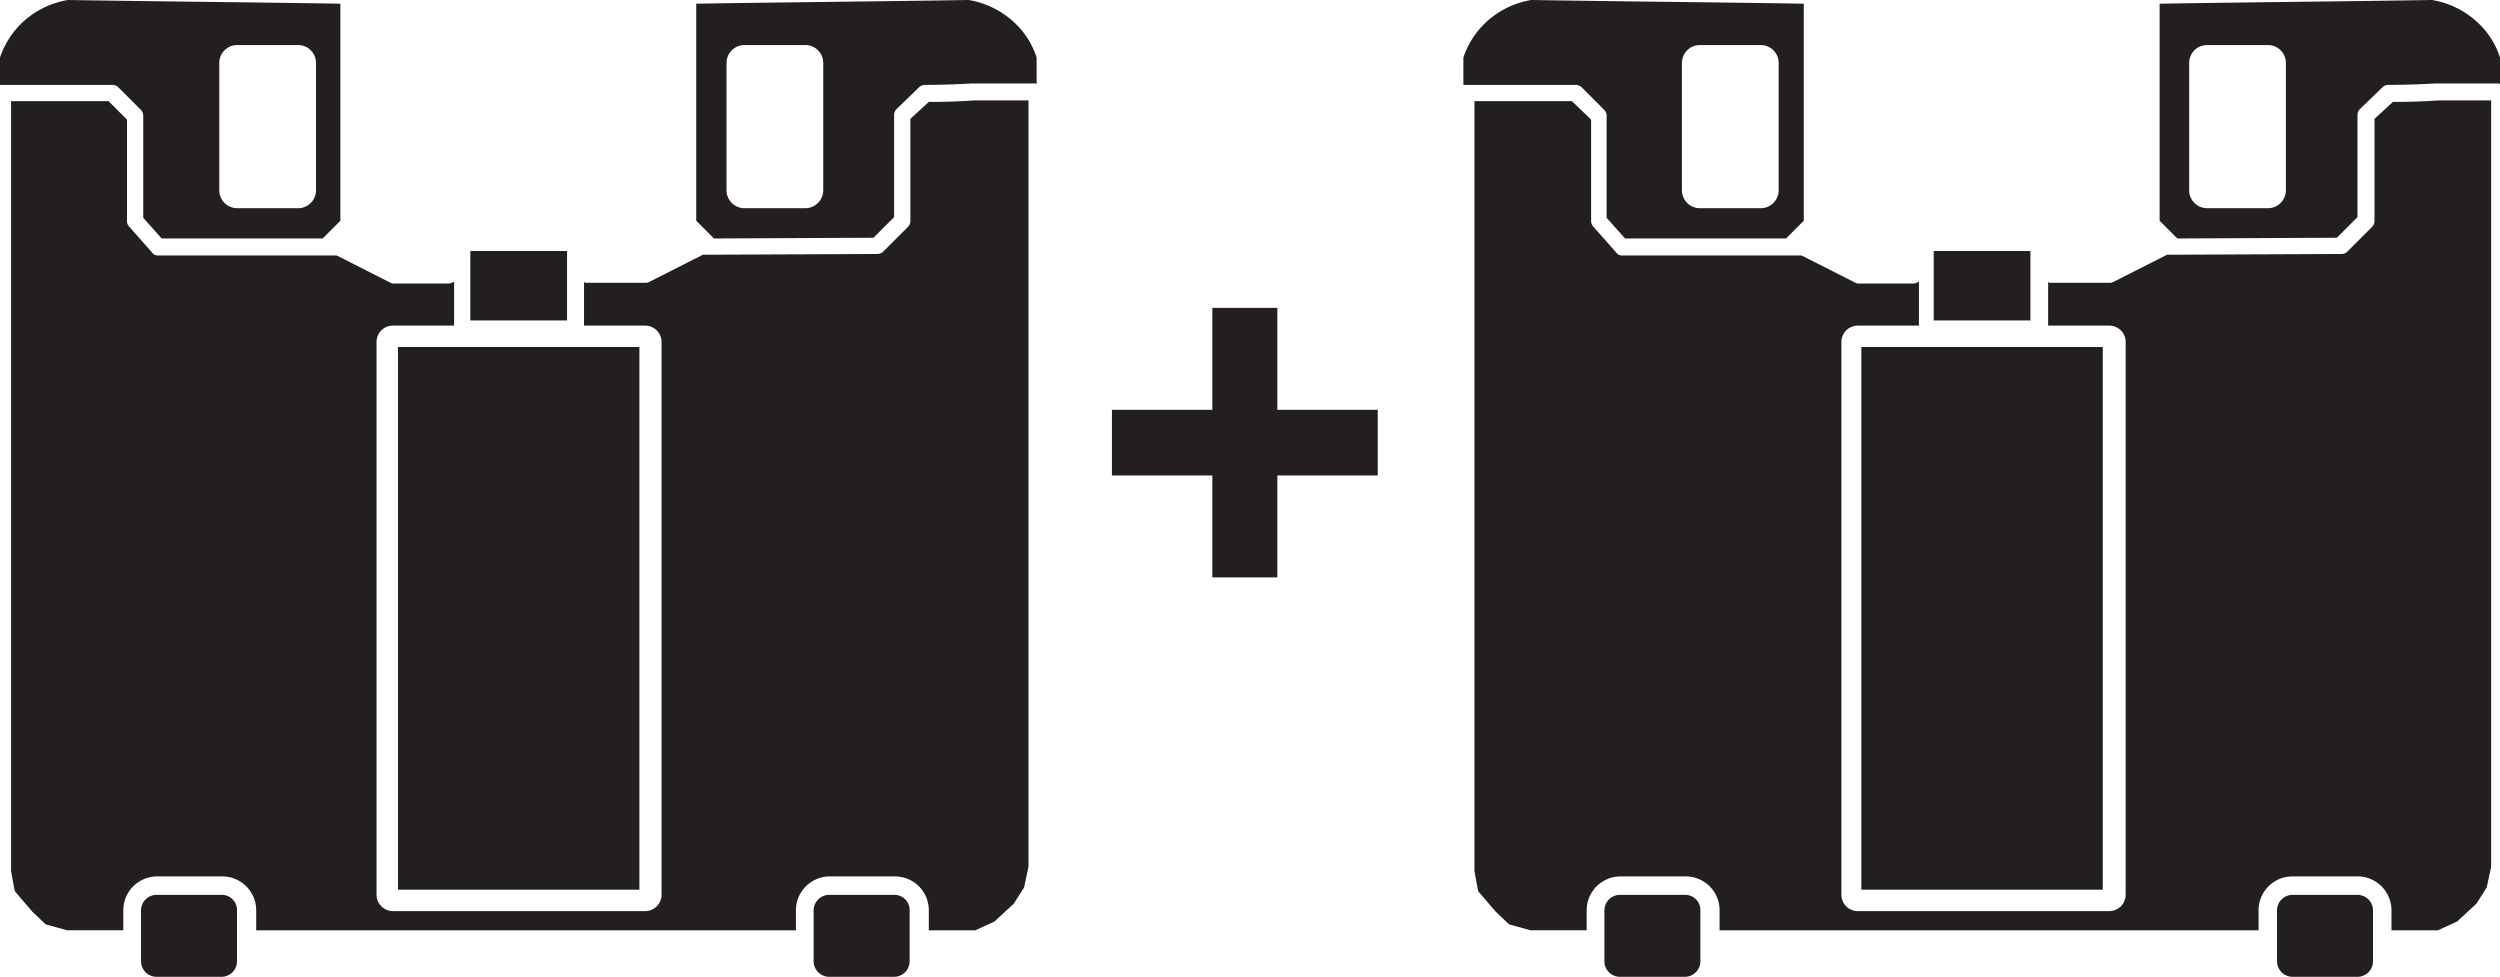
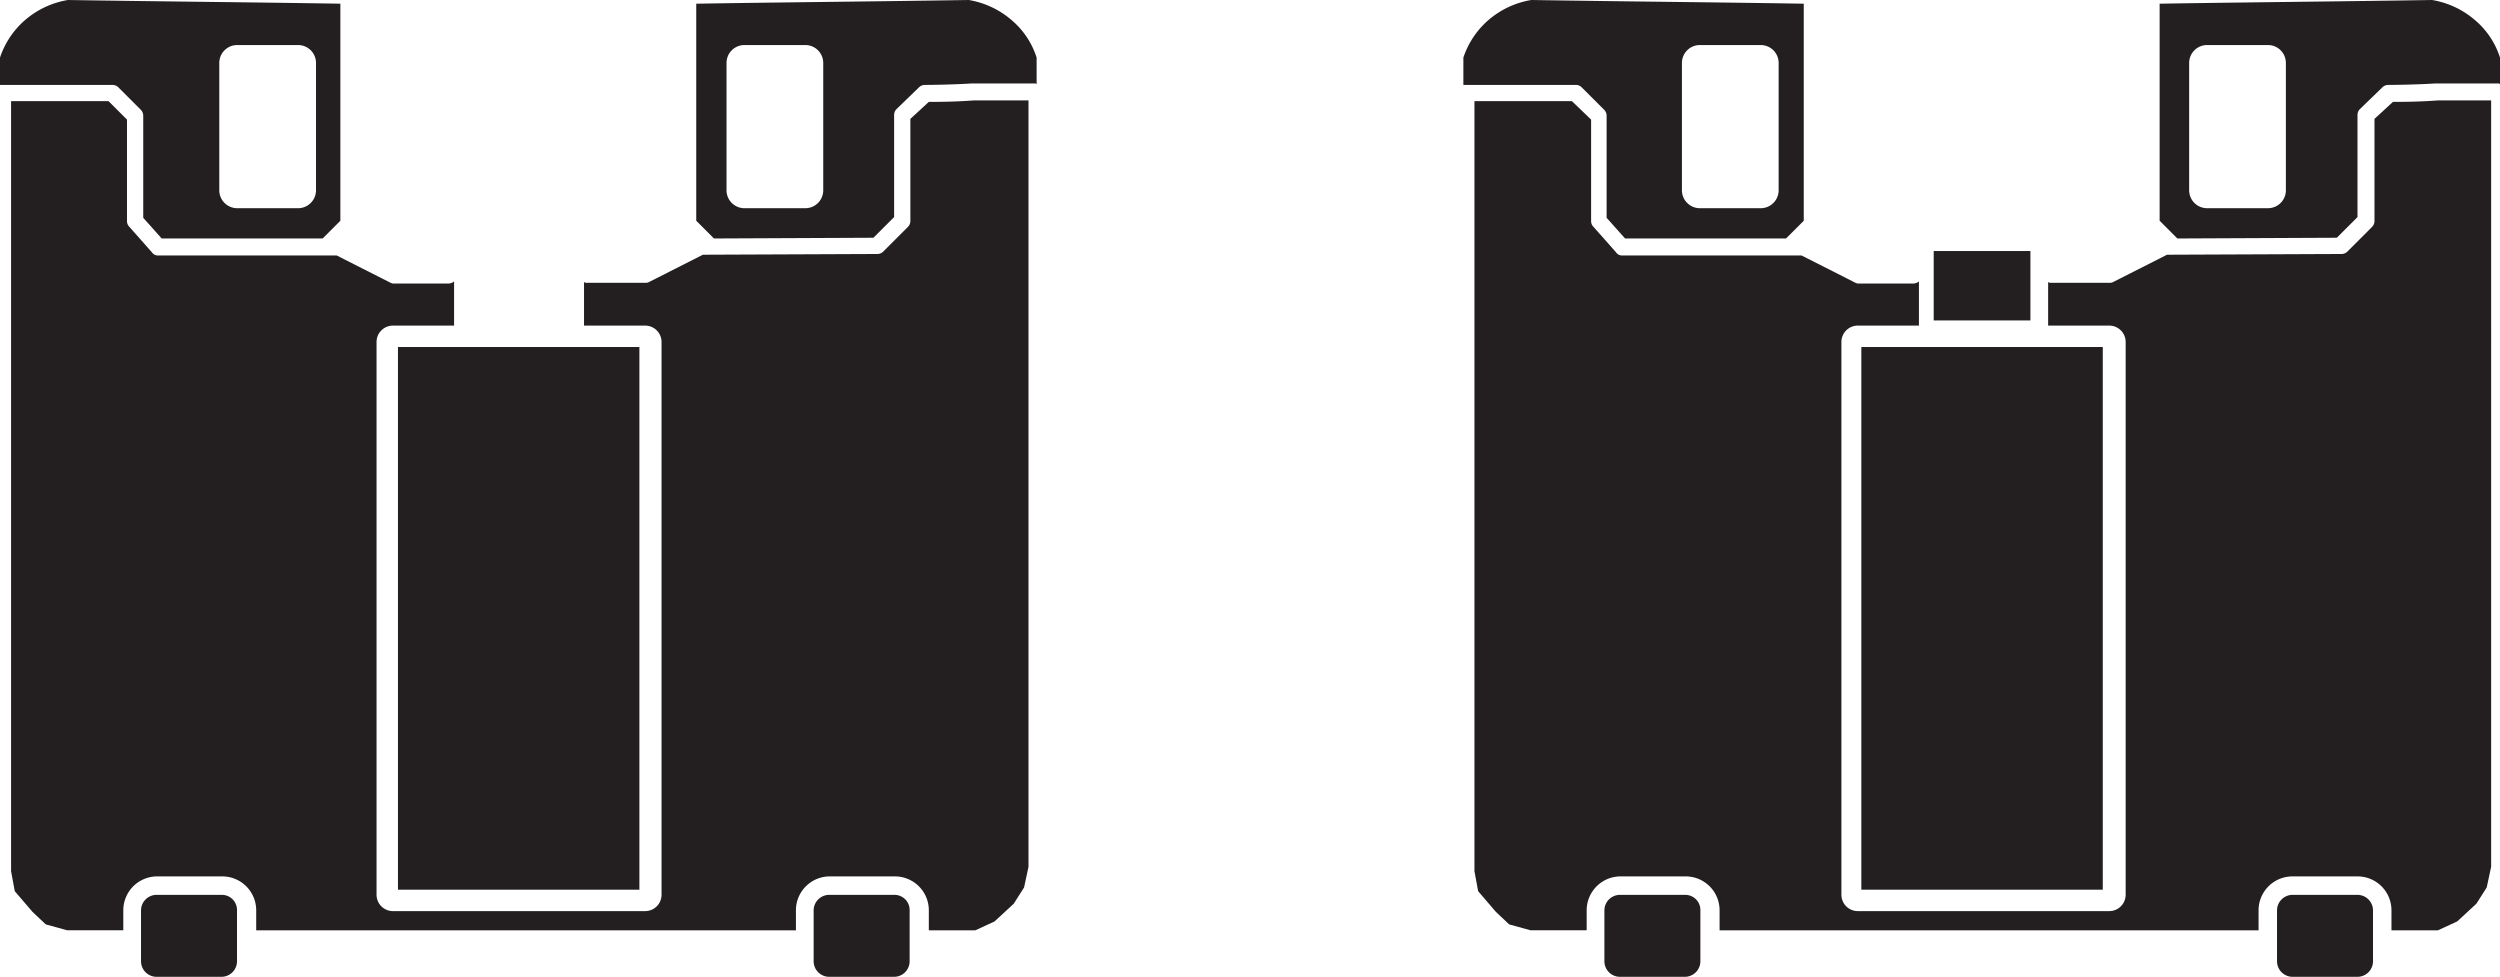
<svg xmlns="http://www.w3.org/2000/svg" viewBox="0 0 338.6 132.3">
  <defs>
    <style>.cls-1{fill:#231f20;}</style>
  </defs>
  <g id="Слой_2" data-name="Слой 2">
    <g id="Слой_1-2" data-name="Слой 1">
-       <path class="cls-1" d="M150.6,64.4V55.5h13.6V41.7H173V55.5h13.6v8.9H173V78.2h-8.8V64.4Z" />
      <path class="cls-1" d="M14.7,13.7H1.5V118l.5,2.7,2.4,2.8,1.8,1.7,2.9.8h7.6v-2.7a4.59,4.59,0,0,1,4.6-4.6h8.8a4.59,4.59,0,0,1,4.6,4.6V126h73.1v-2.7a4.59,4.59,0,0,1,4.6-4.6h8.8a4.59,4.59,0,0,1,4.6,4.6V126h6.3l2.6-1.2,2.6-2.4,1.4-2.2.6-2.8V13.6h-7.4c-2.7.2-5.1.2-6.1.2l-2.5,2.3V29.9a1.14,1.14,0,0,1-.3.8l-3.4,3.4a1.14,1.14,0,0,1-.8.3l-23.6.1-7.3,3.7a.9.9,0,0,1-.5.1H79.5a.6.6,0,0,1-.4-.1v5.9h8.3a2.22,2.22,0,0,1,2.2,2.2v74.9a2.22,2.22,0,0,1-2.2,2.2H53.2a2.22,2.22,0,0,1-2.2-2.2V46.3a2.22,2.22,0,0,1,2.2-2.2h8.3v-6l-.1.1a1.42,1.42,0,0,1-.6.2H53.4a.9.9,0,0,1-.5-.1l-7.3-3.7H21.4a.91.91,0,0,1-.8-.4l-3.1-3.5a1.08,1.08,0,0,1-.3-.7V16.2Z" />
      <path class="cls-1" d="M.4,11.5H15.2a1.14,1.14,0,0,1,.8.3l3.1,3.1a1.14,1.14,0,0,1,.3.8V29.5l2.5,2.8H43.7l2.4-2.4V.5C33.8.3,21.5.2,9.2,0A11.87,11.87,0,0,0,3.3,2.8,11.53,11.53,0,0,0,0,7.8v3.7Zm29.3-3a2.43,2.43,0,0,1,2.4-2.4h8.3a2.43,2.43,0,0,1,2.4,2.4V25.8a2.43,2.43,0,0,1-2.4,2.4H32.1a2.43,2.43,0,0,1-2.4-2.4Z" />
      <path class="cls-1" d="M118.3,32.2l2.8-2.8V15.6a1.14,1.14,0,0,1,.3-.8l3.1-3a1.14,1.14,0,0,1,.8-.3s3.1,0,6.4-.2h8.4a.37.37,0,0,1,.3.1V7.8a11,11,0,0,0-3.3-5A11.87,11.87,0,0,0,131.2,0c-12.3.2-24.6.3-36.9.5V29.9l2.4,2.4ZM98.4,8.5a2.43,2.43,0,0,1,2.4-2.4h8.3a2.43,2.43,0,0,1,2.4,2.4V25.8a2.43,2.43,0,0,1-2.4,2.4h-8.3a2.43,2.43,0,0,1-2.4-2.4Z" />
-       <rect class="cls-1" x="63.7" y="34" width="13.1" height="9.4" />
      <rect class="cls-1" x="53.9" y="47" width="32.7" height="73.5" />
      <path class="cls-1" d="M30,121.2H21.2a2.11,2.11,0,0,0-2.1,2.1v6.9a2.11,2.11,0,0,0,2.1,2.1H30a2.11,2.11,0,0,0,2.1-2.1v-6.9A2.05,2.05,0,0,0,30,121.2Z" />
      <path class="cls-1" d="M121.1,121.2h-8.8a2.11,2.11,0,0,0-2.1,2.1v6.9a2.11,2.11,0,0,0,2.1,2.1h8.8a2.11,2.11,0,0,0,2.1-2.1v-6.9A2.05,2.05,0,0,0,121.1,121.2Z" />
      <path class="cls-1" d="M212.9,13.7H199.7V118l.5,2.7,2.4,2.8,1.8,1.7,2.9.8h7.6v-2.7a4.59,4.59,0,0,1,4.6-4.6h8.8a4.59,4.59,0,0,1,4.6,4.6V126h73v-2.7a4.59,4.59,0,0,1,4.6-4.6h8.8a4.59,4.59,0,0,1,4.6,4.6V126h6.3l2.6-1.2,2.6-2.4,1.4-2.2.6-2.8V13.6h-7.2c-2.7.2-5.1.2-6.1.2l-2.5,2.3V29.9a1.14,1.14,0,0,1-.3.8l-3.4,3.4a1.14,1.14,0,0,1-.8.3l-23.6.1-7.3,3.7a.9.9,0,0,1-.5.1h-7.9a.6.6,0,0,1-.4-.1v5.9h8.3a2.22,2.22,0,0,1,2.2,2.2v74.9a2.22,2.22,0,0,1-2.2,2.2H251.6a2.22,2.22,0,0,1-2.2-2.2V46.3a2.22,2.22,0,0,1,2.2-2.2h8.3v-6l-.1.1a1.42,1.42,0,0,1-.6.2h-7.4a.9.9,0,0,1-.5-.1L244,34.6H219.7a.91.91,0,0,1-.8-.4l-3.1-3.5a1.08,1.08,0,0,1-.3-.7V16.2Z" />
      <path class="cls-1" d="M198.6,11.5h14.8a1.14,1.14,0,0,1,.8.3l3.1,3.1a1.14,1.14,0,0,1,.3.8V29.5l2.5,2.8h21.8l2.4-2.4V.5C232,.3,219.7.2,207.4,0a11.87,11.87,0,0,0-5.9,2.8,11.53,11.53,0,0,0-3.3,5v3.7Zm29.2-3a2.43,2.43,0,0,1,2.4-2.4h8.3a2.43,2.43,0,0,1,2.4,2.4V25.8a2.43,2.43,0,0,1-2.4,2.4h-8.3a2.43,2.43,0,0,1-2.4-2.4Z" />
      <path class="cls-1" d="M316.5,32.2l2.8-2.8V15.6a1.14,1.14,0,0,1,.3-.8l3.1-3a1.14,1.14,0,0,1,.8-.3s3.1,0,6.4-.2h8.4a.37.37,0,0,1,.3.1V7.8a11,11,0,0,0-3.3-5A11.87,11.87,0,0,0,329.4,0c-12.3.2-24.6.3-36.9.5V29.9l2.4,2.4Zm-20-23.7a2.43,2.43,0,0,1,2.4-2.4h8.3a2.43,2.43,0,0,1,2.4,2.4V25.8a2.43,2.43,0,0,1-2.4,2.4h-8.3a2.43,2.43,0,0,1-2.4-2.4Z" />
      <rect class="cls-1" x="261.9" y="34" width="13.1" height="9.4" />
      <rect class="cls-1" x="252.1" y="47" width="32.7" height="73.5" />
      <path class="cls-1" d="M228.2,121.2h-8.8a2.11,2.11,0,0,0-2.1,2.1v6.9a2.11,2.11,0,0,0,2.1,2.1h8.8a2.11,2.11,0,0,0,2.1-2.1v-6.9A2.05,2.05,0,0,0,228.2,121.2Z" />
      <path class="cls-1" d="M319.3,121.2h-8.8a2.11,2.11,0,0,0-2.1,2.1v6.9a2.11,2.11,0,0,0,2.1,2.1h8.8a2.11,2.11,0,0,0,2.1-2.1v-6.9A2.11,2.11,0,0,0,319.3,121.2Z" />
    </g>
  </g>
</svg>